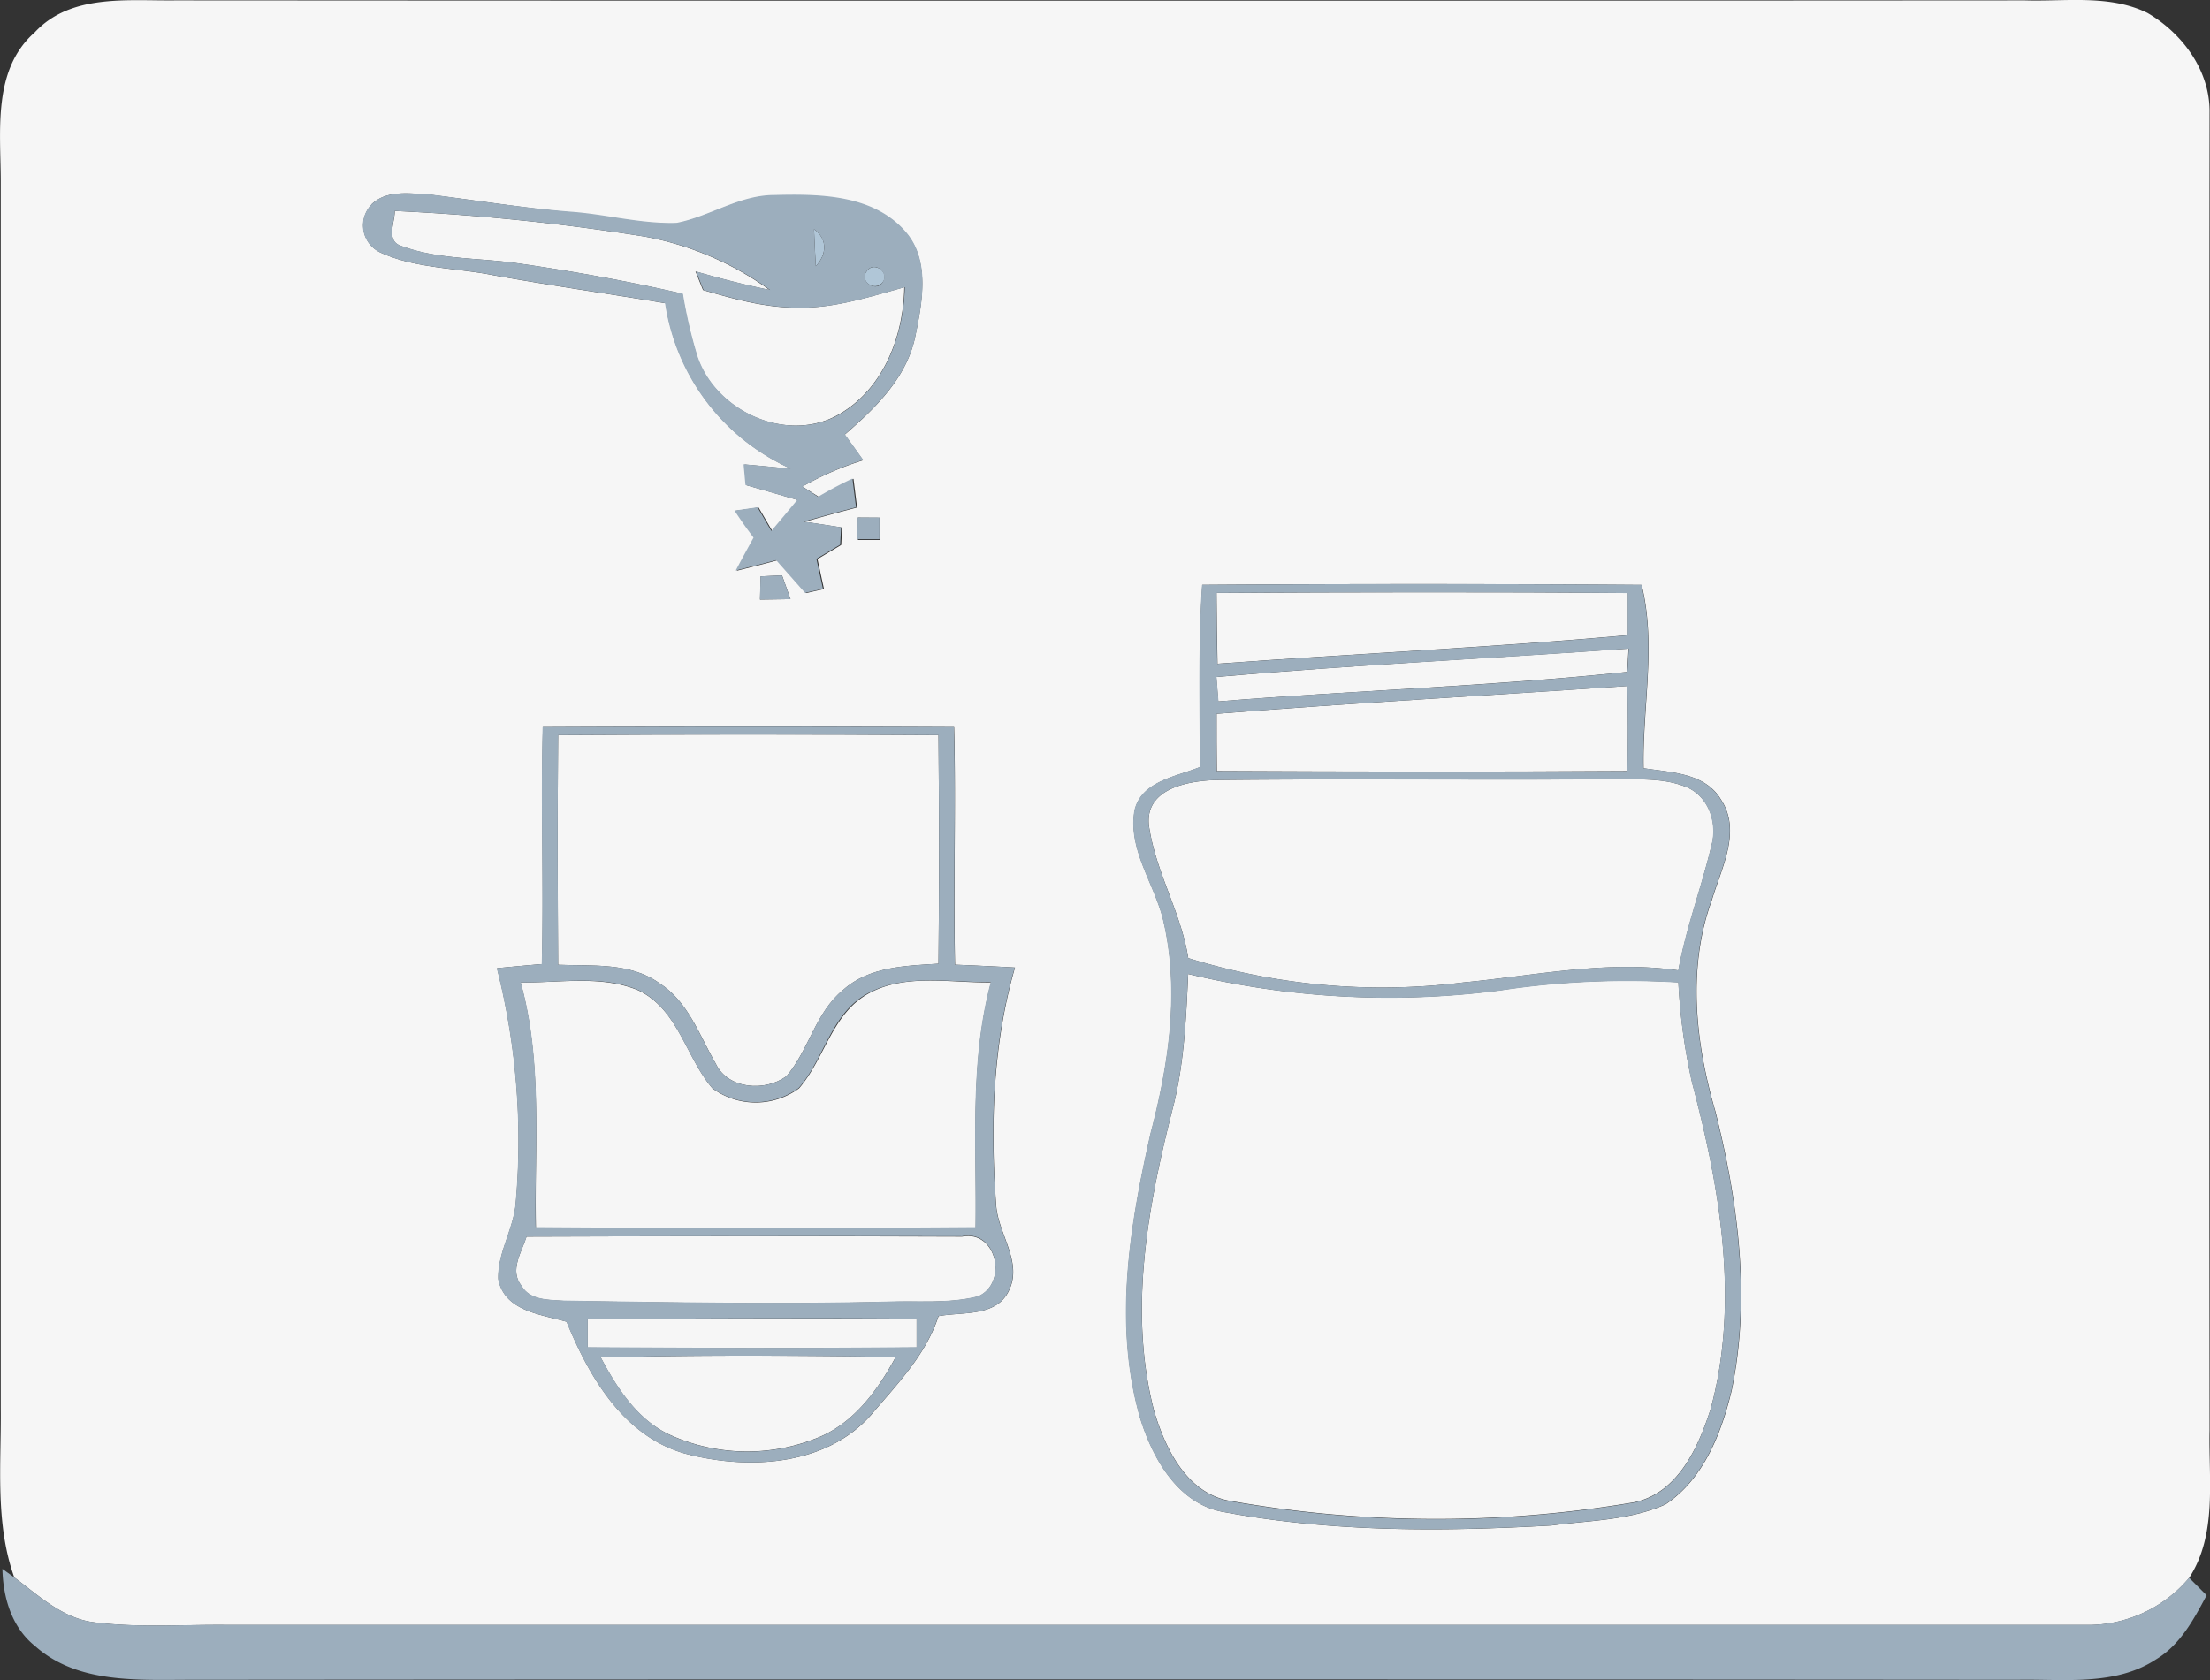
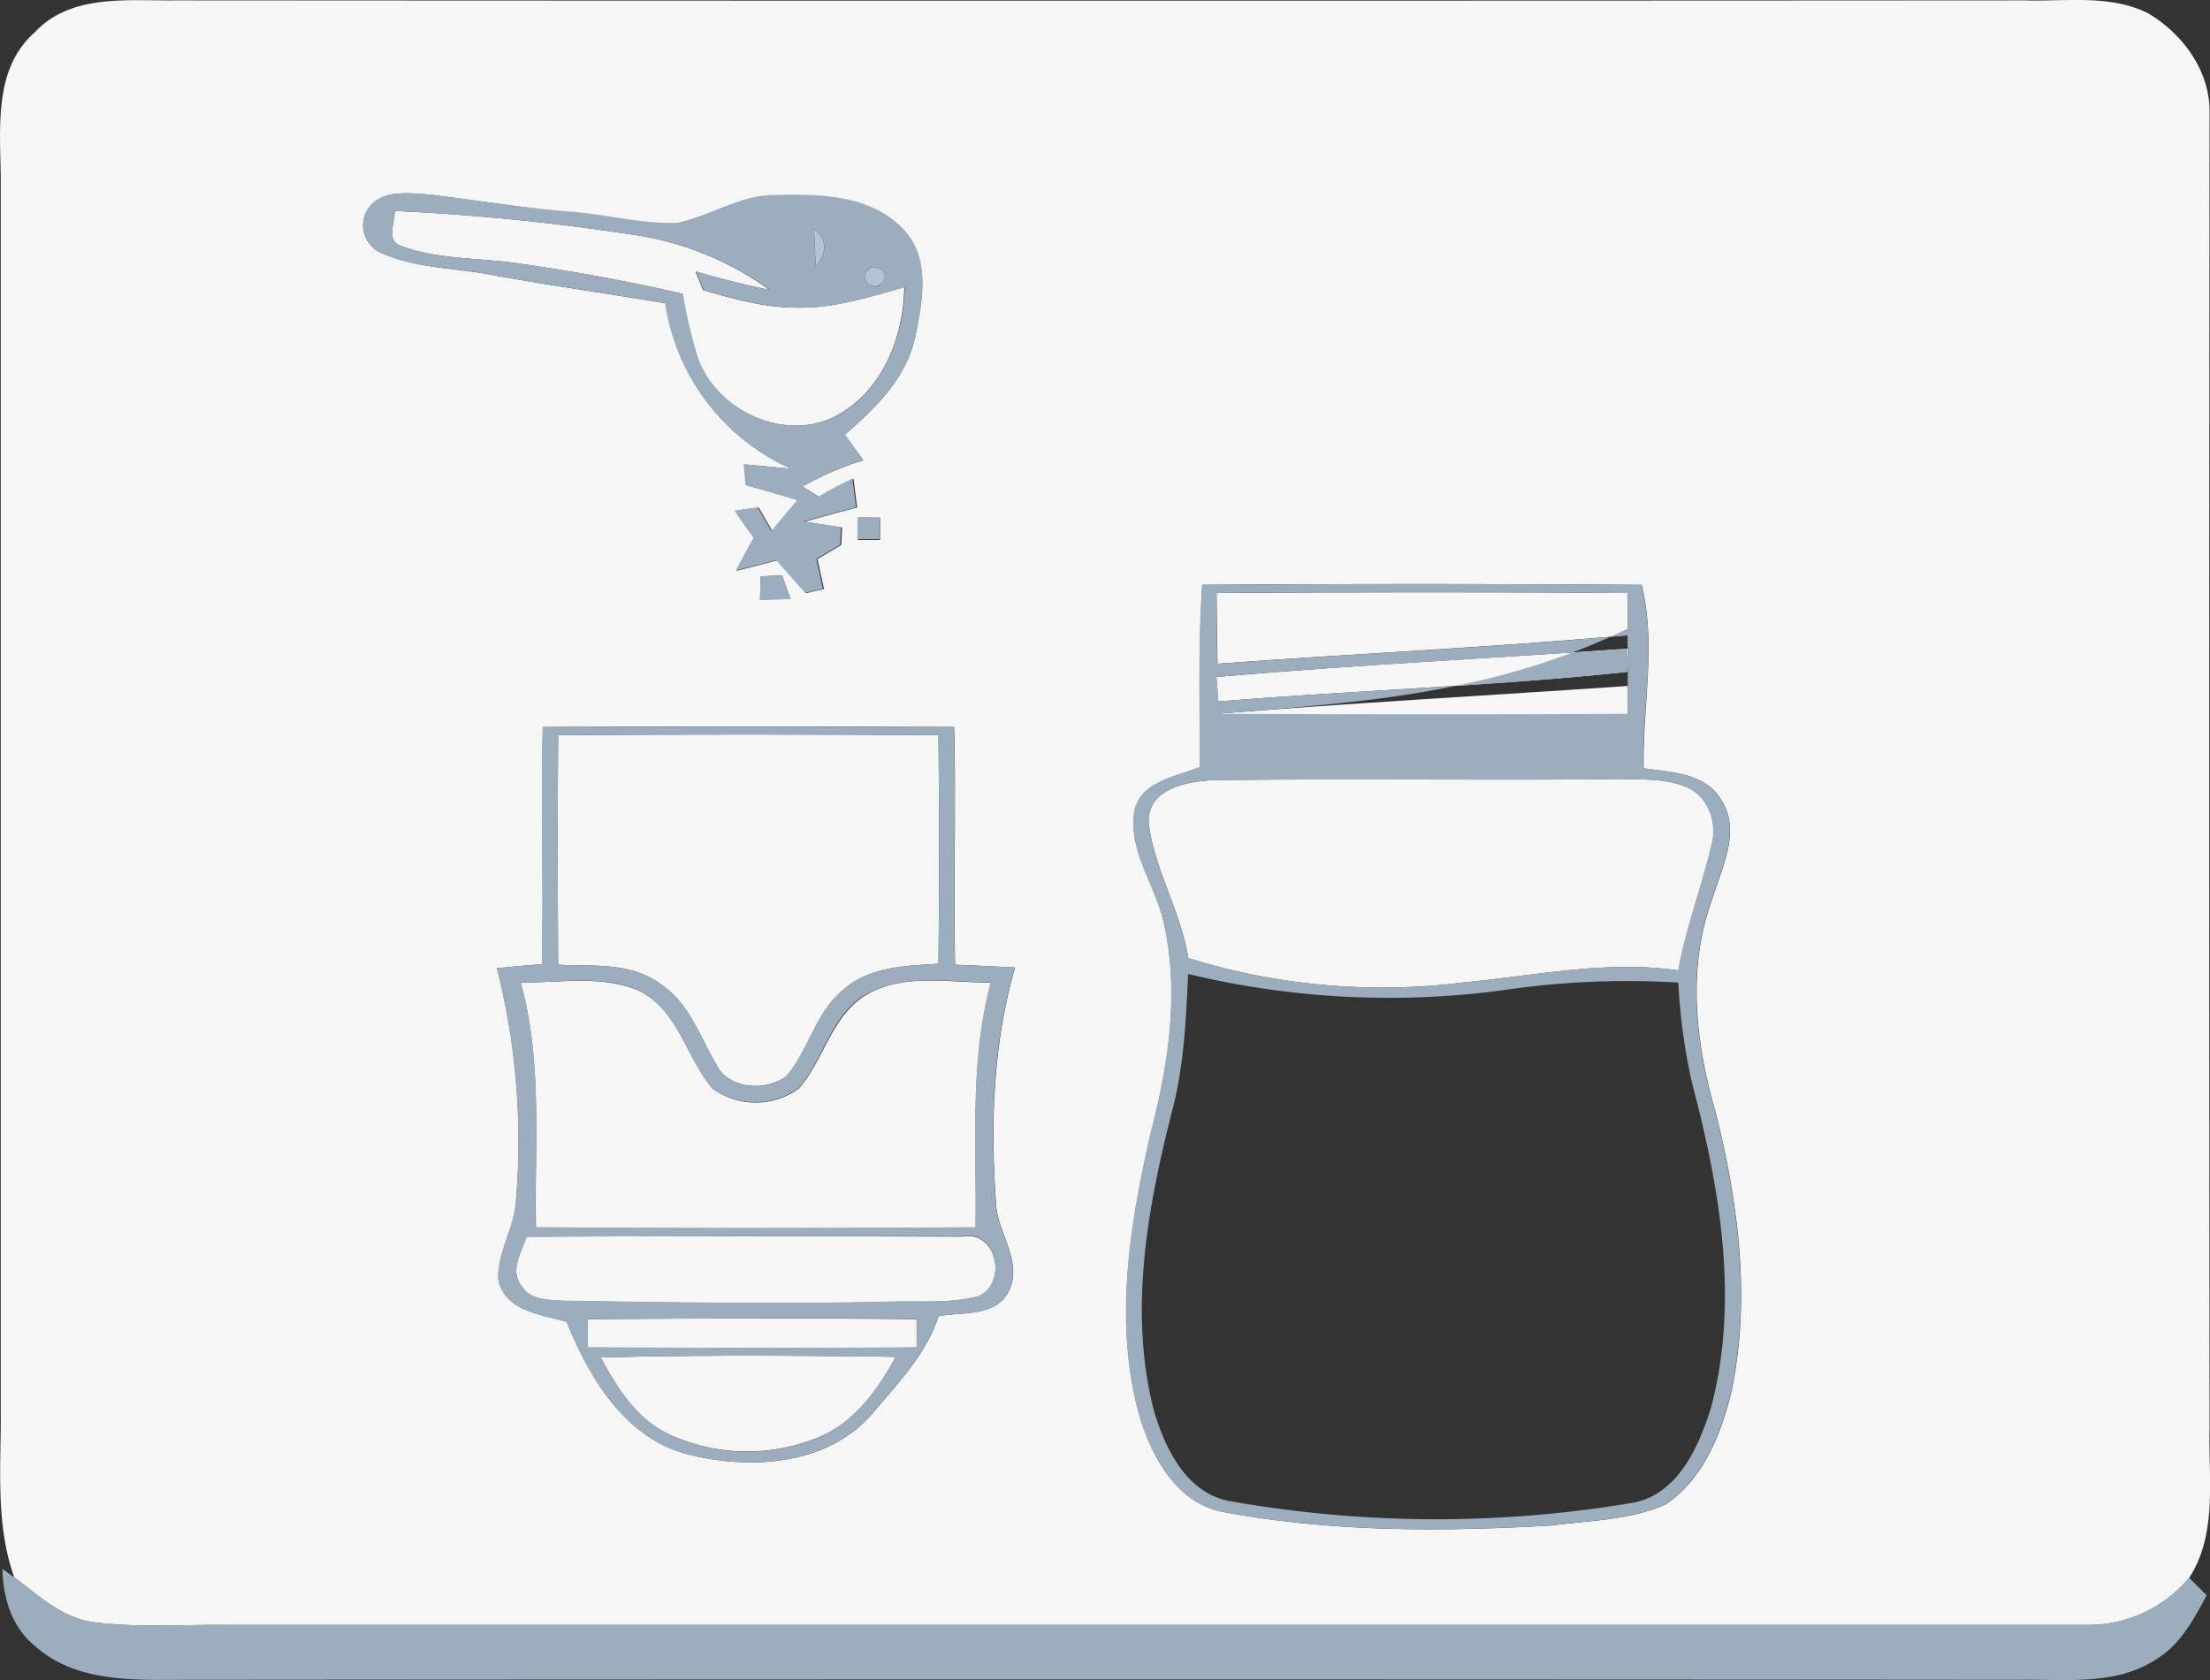
<svg xmlns="http://www.w3.org/2000/svg" viewBox="0 0 295.16 224.46">
  <rect x="0" y="0" width="295.16" height="224.46" fill="#333333" stroke="none" />
  <defs>
    <style>.cls-1{fill:#b0c6d7;}.cls-2{fill:#f6f6f6;}.cls-3{fill:#9caebd;}</style>
  </defs>
  <g id="Calque_2" data-name="Calque 2">
    <g id="Layer_1" data-name="Layer 1">
      <path class="cls-1" d="M108.72,30.62c1.87,1.37,1.68,3.36.24,4.95C108.86,33.92,108.78,32.26,108.72,30.62Z" />
      <path class="cls-1" d="M115.79,36.2c.94-1.38,3.17.25,2.07,1.55S114.68,37.48,115.79,36.2Z" />
      <path class="cls-2" d="M4.64,4.32C9.46-.86,17.06.13,23.44.05q123.51.08,247,0c5.44.17,11.3-.81,16.37,1.68,4.67,2.72,8.38,7.73,8.29,13.32q-.08,88,0,176.06c-.14,6.56,1.05,13.87-2.72,19.68a17.65,17.65,0,0,1-13.84,6.3q-124,0-248.09,0c-5.94-.07-11.91.4-17.81-.35-4.25-.49-7.45-3.57-10.73-6C-.69,203.47.18,195.66.1,188.11q0-82,0-164C.08,17.38-1,9.3,4.64,4.32Zm45,23a4,4,0,0,0,1.25,6.45c4.69,2.12,10,2,15,3,7.64,1.38,15.33,2.46,23,3.75a28.87,28.87,0,0,0,16.85,22.13q-3.14-.33-6.29-.6c.06.7.19,2.08.25,2.77,2.3.65,4.6,1.32,6.91,2-1.14,1.39-2.29,2.76-3.45,4.14l-1.84-3.16-3.08.44c.8,1.23,1.65,2.44,2.54,3.61-.8,1.46-1.6,2.92-2.38,4.4,1.8-.45,3.6-.9,5.4-1.39l3.86,4.37,2.39-.54-.87-4,3.17-1.89.12-2.33c-1.67-.26-3.35-.52-5-.76,2.31-.66,4.62-1.3,7-1.91l-.48-3.84q-2.35,1.11-4.59,2.44L107.17,65a40.5,40.5,0,0,1,8.11-3.51c-.82-1.14-1.64-2.29-2.46-3.42,4.11-3.56,8.31-7.62,9.43-13.18.94-4.57,2-10.24-1.45-14-4.32-4.81-11.41-4.91-17.38-4.75-4.67,0-8.61,2.85-13.06,3.72-4.69.16-9.28-1.13-14-1.48C70,27.8,63.72,26.78,57.38,26,54.79,25.85,51.65,25.33,49.6,27.32Zm64.94,41.82c0,.74,0,2.21,0,3l2.95,0V69.16Zm-13,7.86c0,.78-.06,2.33-.07,3.1l4.07-.06c-.38-1.06-.75-2.12-1.13-3.17Zm59,1.13c-.54,8.11-.3,16.23-.32,24.35-3.15,1.29-7.82,1.87-8.72,5.8-.92,5.33,2.77,9.91,3.89,14.91,2.13,9.31.67,19-1.72,28.13-2.81,12.36-5,25.54-1.46,38,1.67,5.52,5.12,11.7,11.35,12.71,14.36,2.67,29.08,2.6,43.61,1.77,5.1-.68,10.47-.68,15.23-2.82,5.08-3.37,7.47-9.5,8.84-15.21,2.57-12.35.88-25.18-2.17-37.28-2.65-9.13-3.79-19.13-.47-28.25,1.26-4.26,4-9.22,1.2-13.44-2.14-3.56-6.69-3.6-10.32-4.17-.17-8.18,1.72-16.38-.26-24.49Q189.88,77.92,160.54,78.13Zm-88.07,19c-.27,10.55.13,21.11-.13,31.67q-3,.25-6,.55a94,94,0,0,1,2.48,31.7c-.39,3.36-2.41,6.43-2.3,9.84.82,4.28,5.7,4.71,9.12,5.69,3,7.36,7.6,15.27,15.78,17.6,8.35,2.23,18.78,1.74,24.89-5.16,3.43-4.06,7.31-8,9-13.19,3.24-.6,7.78.14,9.43-3.47,1.8-3.77-1.46-7.52-1.73-11.31-.79-10.65-.46-21.46,2.51-31.79-2.67-.15-5.33-.27-8-.38-.23-10.58.15-21.17-.13-31.75Q99.94,97,72.47,97.13Z" />
      <path class="cls-2" d="M52.72,28.18A299.45,299.45,0,0,1,86,31.59a41.13,41.13,0,0,1,16.77,7.14c-3.33-.67-6.62-1.53-9.88-2.47l1,2.49c4.1,1.19,8.27,2.37,12.57,2.35,4.91.11,9.63-1.43,14.31-2.73-.11,6.66-2.86,13.79-9,17.14-6.93,3.71-16.26-.66-18.68-7.91a63.34,63.34,0,0,1-1.95-8.36c-7.26-1.67-14.6-3-22-4.06-5.2-.76-10.64-.47-15.62-2.34C51.52,32.15,52.75,29.71,52.72,28.18Z" />
      <path class="cls-2" d="M162.48,79.21c18.31-.1,36.63-.13,54.94,0l0,5.64c-18.24,1.65-36.55,2.47-54.81,3.82Q162.51,84,162.48,79.21Z" />
      <path class="cls-2" d="M162.45,90.44c18.32-1.61,36.71-2.49,55.05-3.79l-.18,3.11c-18.15,1.92-36.42,2.46-54.61,3.95C162.62,92.61,162.53,91.52,162.45,90.44Z" />
      <path class="cls-2" d="M162.49,95.36c18.28-1.46,36.6-2.46,54.9-3.72q.06,5.67,0,11.36c-18.29.12-36.58.09-54.87,0Q162.48,99.18,162.49,95.36Z" />
      <path class="cls-2" d="M74.54,98.21q25.39-.17,50.8,0c.09,10.18.11,20.36,0,30.54-4.4.28-9.28.38-12.74,3.51-3.69,3-4.56,8-7.55,11.5-2.81,2.11-7.83,1.79-9.46-1.67-2.18-3.76-3.66-8.26-7.5-10.72-3.92-2.83-9-2.29-13.55-2.48C74.48,118.67,74.46,108.44,74.54,98.21Z" />
      <path class="cls-2" d="M153.43,110.13c-.42-4.83,5.33-5.82,9-5.92,17.34-.19,34.7,0,52-.1,3.66.11,7.54-.38,11,1.12,2.86,1.34,4,4.85,3.14,7.77-1.32,5.58-3.38,11-4.41,16.64-9.6-1.37-19.15.7-28.69,1.61A87.12,87.12,0,0,1,158.7,128C157.73,121.8,154.24,116.31,153.43,110.13Z" />
-       <path class="cls-2" d="M158.69,130.12a114.67,114.67,0,0,0,41.76,2.17,113.29,113.29,0,0,1,23.71-1.06,78.67,78.67,0,0,0,1.83,13.4c3.72,14.07,6.36,29.19,2.5,43.52-1.65,5.18-4.43,11.45-10.4,12.57a157.82,157.82,0,0,1-54.11-.27c-5.6-1.18-8.37-7-9.85-12-3.43-13.28-.85-27.19,2.46-40.22C158.14,142.34,158.41,136.2,158.69,130.12Z" />
      <path class="cls-2" d="M69.53,131.25c5.22.07,10.8-1,15.75,1.07,5.32,2.57,6.32,8.94,9.87,13.08a9.77,9.77,0,0,0,11.57,0c3.46-4,4.39-10,9.32-12.69s10.91-1.38,16.32-1.46c-2.87,10.71-1.89,21.8-2.05,32.74q-29.36.21-58.73,0C71.36,153.05,72.48,141.94,69.53,131.25Z" />
      <path class="cls-2" d="M70.32,165.21q29.09-.12,58.16,0c4.65-.93,6.18,6.23,2.15,8-4,1-8.11.55-12.16.72-14.36.34-28.73.09-43.09-.13-2-.16-4.58,0-5.73-2C68,169.71,69.68,167.27,70.32,165.21Z" />
      <path class="cls-2" d="M78.49,176.23c14.64-.1,29.29-.16,43.93,0,0,1.26,0,2.52,0,3.8-14.64.13-29.29.08-43.93,0C78.48,178.73,78.49,177.48,78.49,176.23Z" />
      <path class="cls-2" d="M80.23,181.35c13.13-.35,26.28-.26,39.41-.09-2.49,4.61-5.82,9.17-10.93,11a25,25,0,0,1-19-.47C85.2,189.83,82.45,185.53,80.23,181.35Z" />
      <path class="cls-3" d="M49.6,27.32c2-2,5.19-1.47,7.78-1.35,6.34.81,12.65,1.83,19,2.32,4.67.35,9.26,1.64,14,1.48,4.45-.87,8.39-3.73,13.06-3.72,6-.16,13.06-.06,17.38,4.75,3.48,3.81,2.39,9.48,1.45,14.05-1.12,5.56-5.32,9.62-9.43,13.18.82,1.13,1.64,2.28,2.46,3.42A40.5,40.5,0,0,0,107.17,65l2.09,1.37q2.23-1.33,4.59-2.44l.48,3.84c-2.33.61-4.64,1.25-7,1.91,1.67.24,3.35.5,5,.76l-.12,2.33-3.17,1.89.87,4-2.39.54-3.86-4.37c-1.8.49-3.6.94-5.4,1.39.78-1.48,1.58-2.94,2.38-4.4-.89-1.17-1.74-2.38-2.54-3.61l3.08-.44,1.84,3.16c1.16-1.38,2.31-2.75,3.45-4.14-2.31-.67-4.61-1.34-6.91-2-.06-.69-.19-2.07-.25-2.77q3.15.27,6.29.6A28.87,28.87,0,0,1,88.82,40.5c-7.65-1.29-15.34-2.37-23-3.75-5-1-10.3-.86-15-3A4,4,0,0,1,49.6,27.32Zm3.12.86c0,1.53-1.2,4,.87,4.66,5,1.87,10.42,1.58,15.62,2.34,7.37,1.06,14.71,2.39,22,4.06a63.34,63.34,0,0,0,1.95,8.36c2.42,7.25,11.75,11.62,18.68,7.91,6.09-3.35,8.84-10.48,9-17.14-4.68,1.3-9.4,2.84-14.31,2.73-4.3,0-8.47-1.16-12.57-2.35l-1-2.49c3.26.94,6.55,1.8,9.88,2.47A41.13,41.13,0,0,0,86,31.59,299.45,299.45,0,0,0,52.72,28.18Zm56,2.44c.06,1.64.14,3.3.24,4.95C110.4,34,110.59,32,108.72,30.62Zm7.07,5.58c-1.11,1.28,1.12,2.92,2.07,1.55S116.73,34.82,115.79,36.2Z" />
      <path class="cls-3" d="M114.54,69.14l2.92,0v2.89l-2.95,0C114.52,71.35,114.53,69.88,114.54,69.14Z" />
      <path class="cls-3" d="M101.57,77l2.87-.13c.38,1,.75,2.11,1.13,3.17l-4.07.06C101.51,79.33,101.55,77.78,101.57,77Z" />
-       <path class="cls-3" d="M160.54,78.13q29.34-.21,58.68,0c2,8.11.09,16.31.26,24.49,3.63.57,8.18.61,10.32,4.17,2.83,4.22.06,9.18-1.2,13.44-3.32,9.12-2.18,19.12.47,28.25,3.05,12.1,4.74,24.93,2.17,37.28-1.37,5.71-3.76,11.84-8.84,15.21-4.76,2.14-10.13,2.14-15.23,2.82-14.53.83-29.25.9-43.61-1.77-6.23-1-9.68-7.19-11.35-12.71-3.55-12.45-1.35-25.63,1.46-38,2.39-9.12,3.85-18.82,1.72-28.13-1.12-5-4.81-9.58-3.89-14.91.9-3.93,5.57-4.51,8.72-5.8C160.24,94.36,160,86.24,160.54,78.13Zm1.94,1.08q0,4.74.1,9.48c18.26-1.35,36.57-2.17,54.81-3.82l0-5.64C199.11,79.08,180.79,79.11,162.48,79.21Zm0,11.23c.08,1.08.17,2.17.26,3.27,18.19-1.49,36.46-2,54.61-3.95l.18-3.11C199.16,88,180.77,88.83,162.45,90.44Zm0,4.92q0,3.83,0,7.65c18.29.08,36.58.11,54.87,0q.1-5.69,0-11.36C199.09,92.9,180.77,93.9,162.49,95.36Zm-9.06,14.77c.81,6.18,4.3,11.67,5.27,17.86a87.12,87.12,0,0,0,36.76,3.26c9.54-.91,19.09-3,28.69-1.61,1-5.66,3.09-11.06,4.41-16.64.81-2.92-.28-6.43-3.14-7.77-3.45-1.5-7.33-1-11-1.12-17.34.14-34.7-.09-52,.1C158.76,104.31,153,105.3,153.43,110.13Zm5.26,20c-.28,6.08-.55,12.22-2.1,18.14-3.31,13-5.89,26.94-2.46,40.22,1.48,5,4.25,10.79,9.85,12a157.82,157.82,0,0,0,54.11.27c6-1.12,8.75-7.39,10.4-12.57,3.86-14.33,1.22-29.45-2.5-43.52a78.67,78.67,0,0,1-1.83-13.4,113.29,113.29,0,0,0-23.71,1.06A114.67,114.67,0,0,1,158.69,130.12Z" />
+       <path class="cls-3" d="M160.54,78.13q29.34-.21,58.68,0c2,8.11.09,16.31.26,24.49,3.63.57,8.18.61,10.32,4.17,2.83,4.22.06,9.18-1.2,13.44-3.32,9.12-2.18,19.12.47,28.25,3.05,12.1,4.74,24.93,2.17,37.28-1.37,5.71-3.76,11.84-8.84,15.21-4.76,2.14-10.13,2.14-15.23,2.82-14.53.83-29.25.9-43.61-1.77-6.23-1-9.68-7.19-11.35-12.71-3.55-12.45-1.35-25.63,1.46-38,2.39-9.12,3.85-18.82,1.72-28.13-1.12-5-4.81-9.58-3.89-14.91.9-3.93,5.57-4.51,8.72-5.8C160.24,94.36,160,86.24,160.54,78.13Zm1.94,1.08q0,4.74.1,9.48c18.26-1.35,36.57-2.17,54.81-3.82l0-5.64C199.11,79.08,180.79,79.11,162.48,79.21Zm0,11.23c.08,1.08.17,2.17.26,3.27,18.19-1.49,36.46-2,54.61-3.95l.18-3.11C199.16,88,180.77,88.83,162.45,90.44Zm0,4.92c18.29.08,36.58.11,54.87,0q.1-5.69,0-11.36C199.09,92.9,180.77,93.9,162.49,95.36Zm-9.06,14.77c.81,6.18,4.3,11.67,5.27,17.86a87.12,87.12,0,0,0,36.76,3.26c9.54-.91,19.09-3,28.69-1.61,1-5.66,3.09-11.06,4.41-16.64.81-2.92-.28-6.43-3.14-7.77-3.45-1.5-7.33-1-11-1.12-17.34.14-34.7-.09-52,.1C158.76,104.31,153,105.3,153.43,110.13Zm5.26,20c-.28,6.08-.55,12.22-2.1,18.14-3.31,13-5.89,26.94-2.46,40.22,1.48,5,4.25,10.79,9.85,12a157.82,157.82,0,0,0,54.11.27c6-1.12,8.75-7.39,10.4-12.57,3.86-14.33,1.22-29.45-2.5-43.52a78.67,78.67,0,0,1-1.83-13.4,113.29,113.29,0,0,0-23.71,1.06A114.67,114.67,0,0,1,158.69,130.12Z" />
      <path class="cls-3" d="M72.47,97.13q27.47-.1,54.93,0c.28,10.58-.1,21.17.13,31.75,2.67.11,5.33.23,8,.38-3,10.33-3.3,21.14-2.51,31.79.27,3.79,3.53,7.54,1.73,11.31-1.65,3.61-6.19,2.87-9.43,3.47-1.67,5.18-5.55,9.13-9,13.19-6.11,6.9-16.54,7.39-24.89,5.16-8.18-2.33-12.75-10.24-15.78-17.6-3.42-1-8.3-1.41-9.12-5.69-.11-3.41,1.91-6.48,2.3-9.84a94,94,0,0,0-2.48-31.7q3-.3,6-.55C72.6,118.24,72.2,107.68,72.47,97.13Zm2.07,1.08c-.08,10.23-.06,20.46,0,30.68,4.56.19,9.63-.35,13.55,2.48,3.84,2.46,5.32,7,7.5,10.72,1.63,3.46,6.65,3.78,9.46,1.67,3-3.51,3.86-8.52,7.55-11.5,3.46-3.13,8.34-3.23,12.74-3.51.11-10.18.09-20.36,0-30.54Q99.95,98.06,74.54,98.21Zm-5,33c3,10.69,1.83,21.8,2,32.73q29.37.22,58.73,0c.16-10.94-.82-22,2.05-32.74-5.41.08-11.32-1.16-16.32,1.46s-5.86,8.73-9.32,12.69a9.77,9.77,0,0,1-11.57,0c-3.55-4.14-4.55-10.51-9.87-13.08C80.33,130.21,74.75,131.32,69.53,131.25Zm.79,34c-.64,2.06-2.32,4.5-.67,6.54,1.15,2,3.72,1.87,5.73,2,14.36.22,28.73.47,43.09.13,4-.17,8.2.31,12.16-.72,4-1.77,2.5-8.93-2.15-8Q99.41,165.11,70.32,165.21Zm8.17,11c0,1.25,0,2.5,0,3.76,14.64.1,29.29.15,43.93,0,0-1.28,0-2.54,0-3.8C107.78,176.07,93.13,176.13,78.49,176.23Zm1.74,5.12c2.22,4.18,5,8.48,9.48,10.48a25,25,0,0,0,19,.47c5.11-1.87,8.44-6.43,10.93-11C106.51,181.09,93.36,181,80.23,181.35Z" />
      <path class="cls-3" d="M.32,209.6l1.58,1.13c3.28,2.43,6.48,5.51,10.73,6,5.9.75,11.87.28,17.81.35q124,0,248.09,0a17.65,17.65,0,0,0,13.84-6.3l2.34,2.34c-1.71,3.21-3.52,6.62-6.75,8.56-5.46,3.6-12.33,2.61-18.52,2.73q-122-.1-244,0c-7.06,0-15.11.54-20.76-4.51C1.56,217.41.41,213.42.32,209.6Z" />
    </g>
  </g>
</svg>